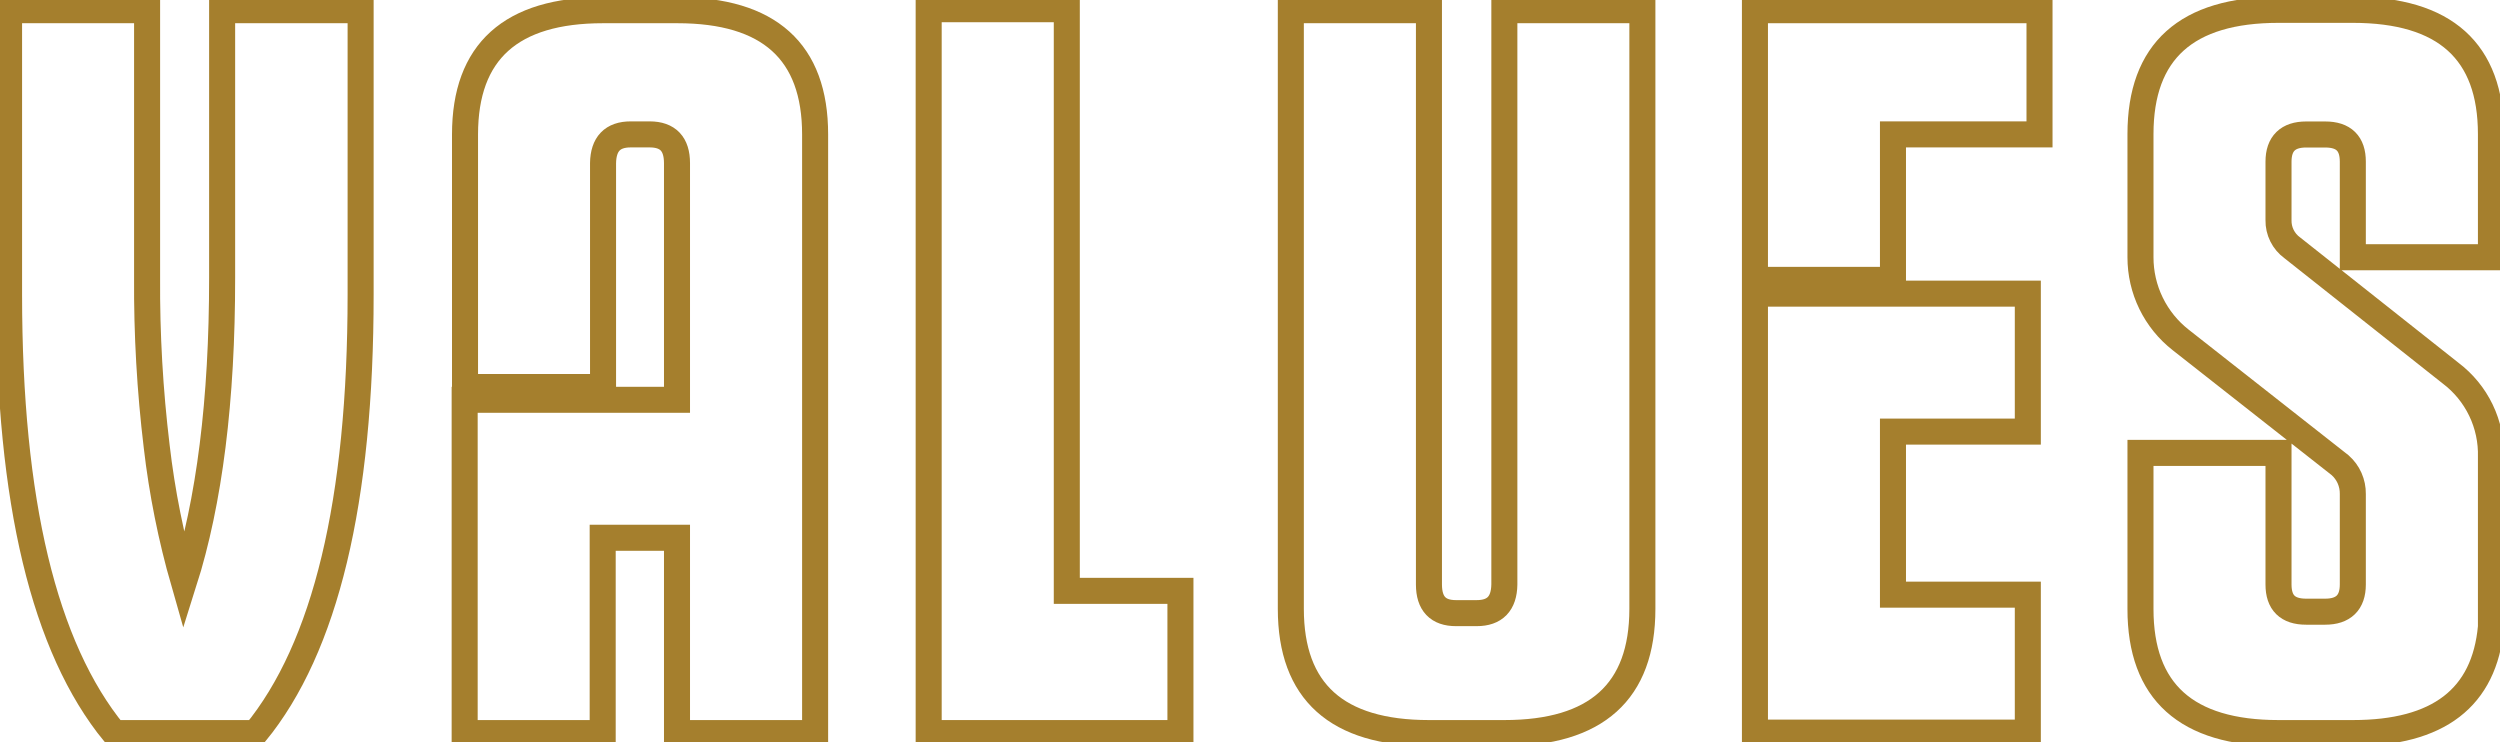
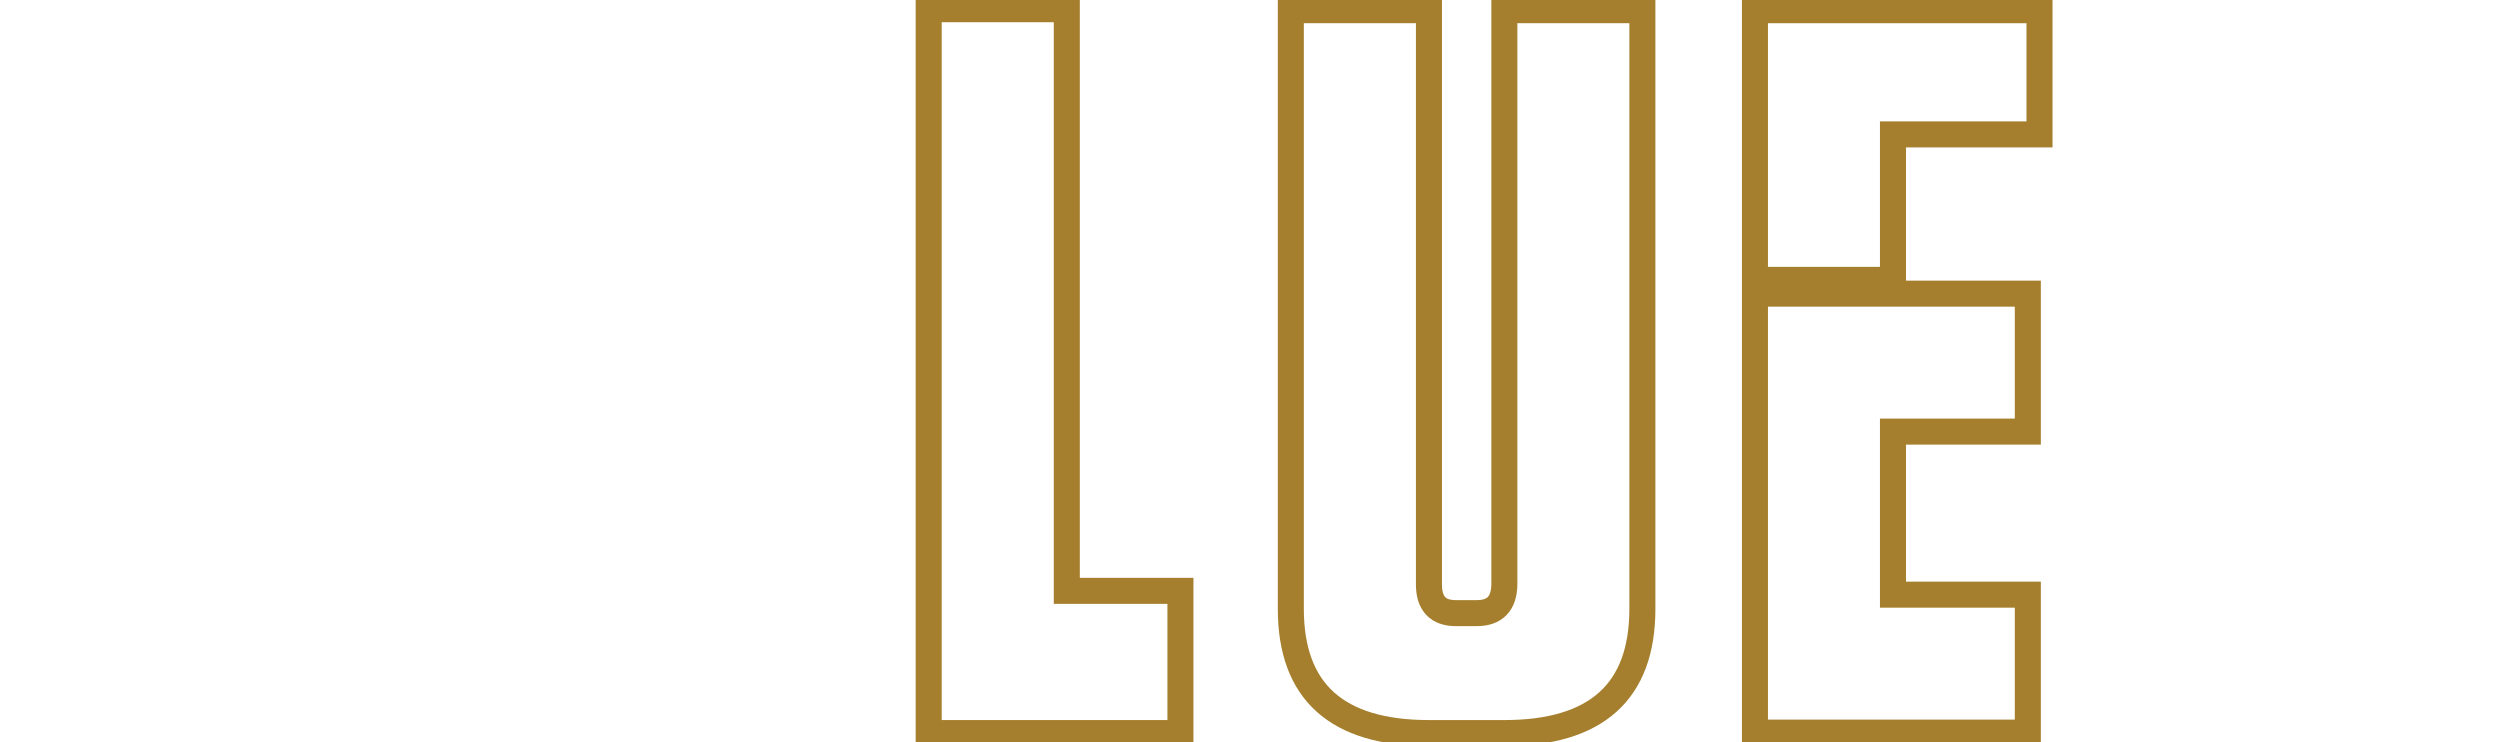
<svg xmlns="http://www.w3.org/2000/svg" width="256" height="76" viewBox="0 0 256 76" fill="none">
-   <path d="M36.927 1.045L36.927 30.18C36.927 51.336 33.335 66.298 26.152 75.067L11.693 75.067C4.516 66.304 0.928 51.342 0.928 30.18L0.928 1.045L15.062 1.045L15.062 28.437C15.025 34.212 15.354 39.984 16.046 45.718C16.592 50.424 17.523 55.077 18.83 59.631C21.447 51.376 22.753 40.978 22.746 28.437L22.746 1.045L36.927 1.045Z" stroke="#A57F2D" stroke-width="2.666" />
-   <path d="M83.468 13.762L83.468 75.067L69.325 75.067L69.325 55.068L61.715 55.068L61.715 75.067L47.581 75.067L47.581 40.941L69.325 40.941L69.325 16.703C69.325 14.748 68.397 13.768 66.54 13.762L64.582 13.762C62.726 13.762 61.783 14.742 61.752 16.703L61.752 39.633L47.618 39.633L47.618 13.762C47.618 5.284 52.329 1.045 61.752 1.045L69.362 1.045C78.766 1.045 83.468 5.284 83.468 13.762Z" stroke="#A57F2D" stroke-width="2.666" />
  <path d="M120.877 60.503L120.877 75.067L95.096 75.067L95.096 0.943L109.24 0.943L109.24 60.503L120.877 60.503Z" stroke="#A57F2D" stroke-width="2.666" />
  <path d="M168.18 62.349C168.18 70.827 163.468 75.067 154.046 75.067L146.324 75.067C136.895 75.067 132.181 70.827 132.181 62.349L132.181 1.045L146.324 1.045L146.324 59.854C146.324 61.814 147.252 62.791 149.108 62.785L151.215 62.785C153.071 62.785 154.015 61.808 154.046 59.854L154.046 1.045L168.18 1.045L168.18 62.349Z" stroke="#A57F2D" stroke-width="2.666" />
  <path d="M179.706 30.069L207.649 30.069L207.649 44.196L193.84 44.196L193.84 60.893L207.649 60.893L207.649 75.02L179.706 75.02L179.706 30.069ZM179.706 1.045L208.846 1.045L208.846 13.762L193.84 13.762L193.84 28.659L179.706 28.659L179.706 1.045Z" stroke="#A57F2D" stroke-width="2.666" />
-   <path d="M255.072 46.812L255.072 64.195C254.41 71.449 249.695 75.073 240.929 75.067L233.319 75.067C223.89 75.067 219.178 70.827 219.185 62.349L219.185 46.376L233.319 46.376L233.319 59.854C233.319 61.709 234.247 62.637 236.149 62.637L238.098 62.637C239.954 62.637 240.929 61.709 240.929 59.854L240.929 50.578C240.936 50.023 240.824 49.474 240.6 48.966C240.376 48.459 240.045 48.006 239.629 47.638L223.314 34.818C222.026 33.813 220.984 32.526 220.268 31.057C219.552 29.587 219.182 27.974 219.185 26.34L219.185 13.725C219.185 5.247 223.896 1.008 233.319 1.008L240.929 1.008C250.357 1.008 255.072 5.247 255.072 13.725L255.072 26.34L240.929 26.34L240.929 16.554C240.929 14.699 240.001 13.771 238.098 13.771L236.149 13.771C234.293 13.771 233.319 14.699 233.319 16.554L233.319 22.546C233.308 23.097 233.431 23.641 233.677 24.134C233.922 24.627 234.283 25.053 234.729 25.376L250.933 38.204C252.26 39.204 253.329 40.508 254.049 42.006C254.769 43.503 255.12 45.151 255.072 46.812Z" stroke="#A57F2D" stroke-width="2.666" />
</svg>